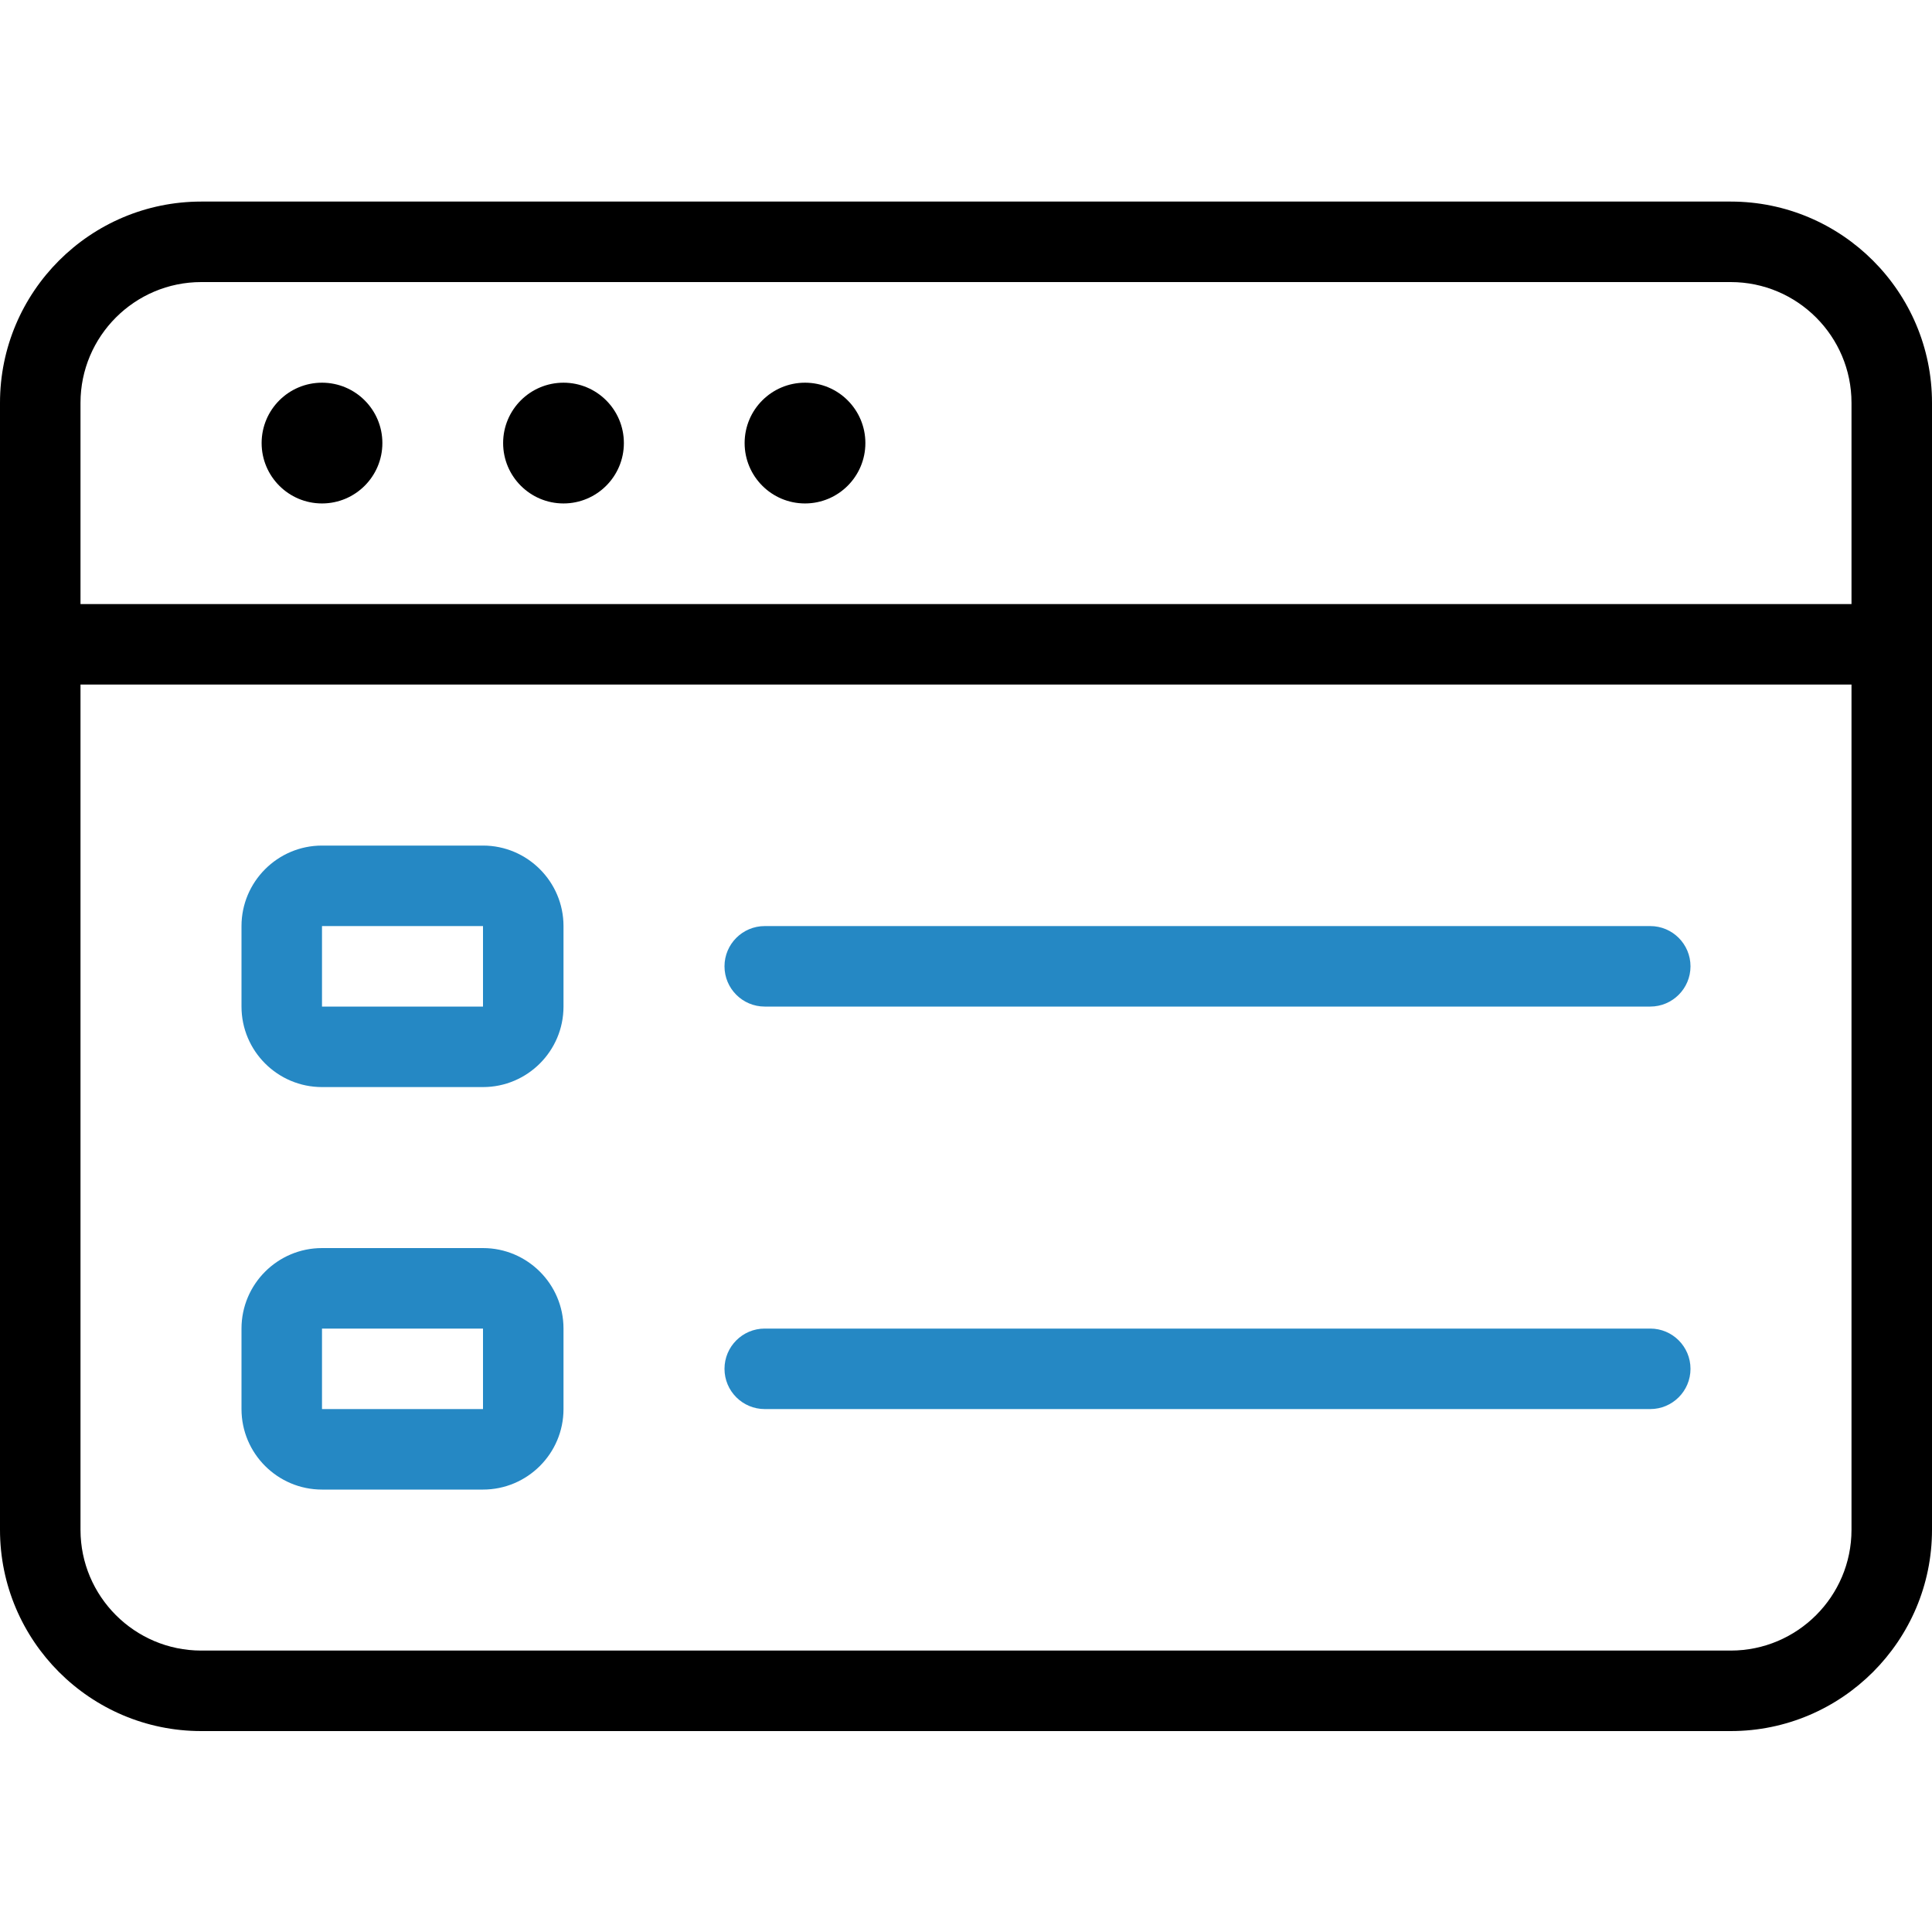
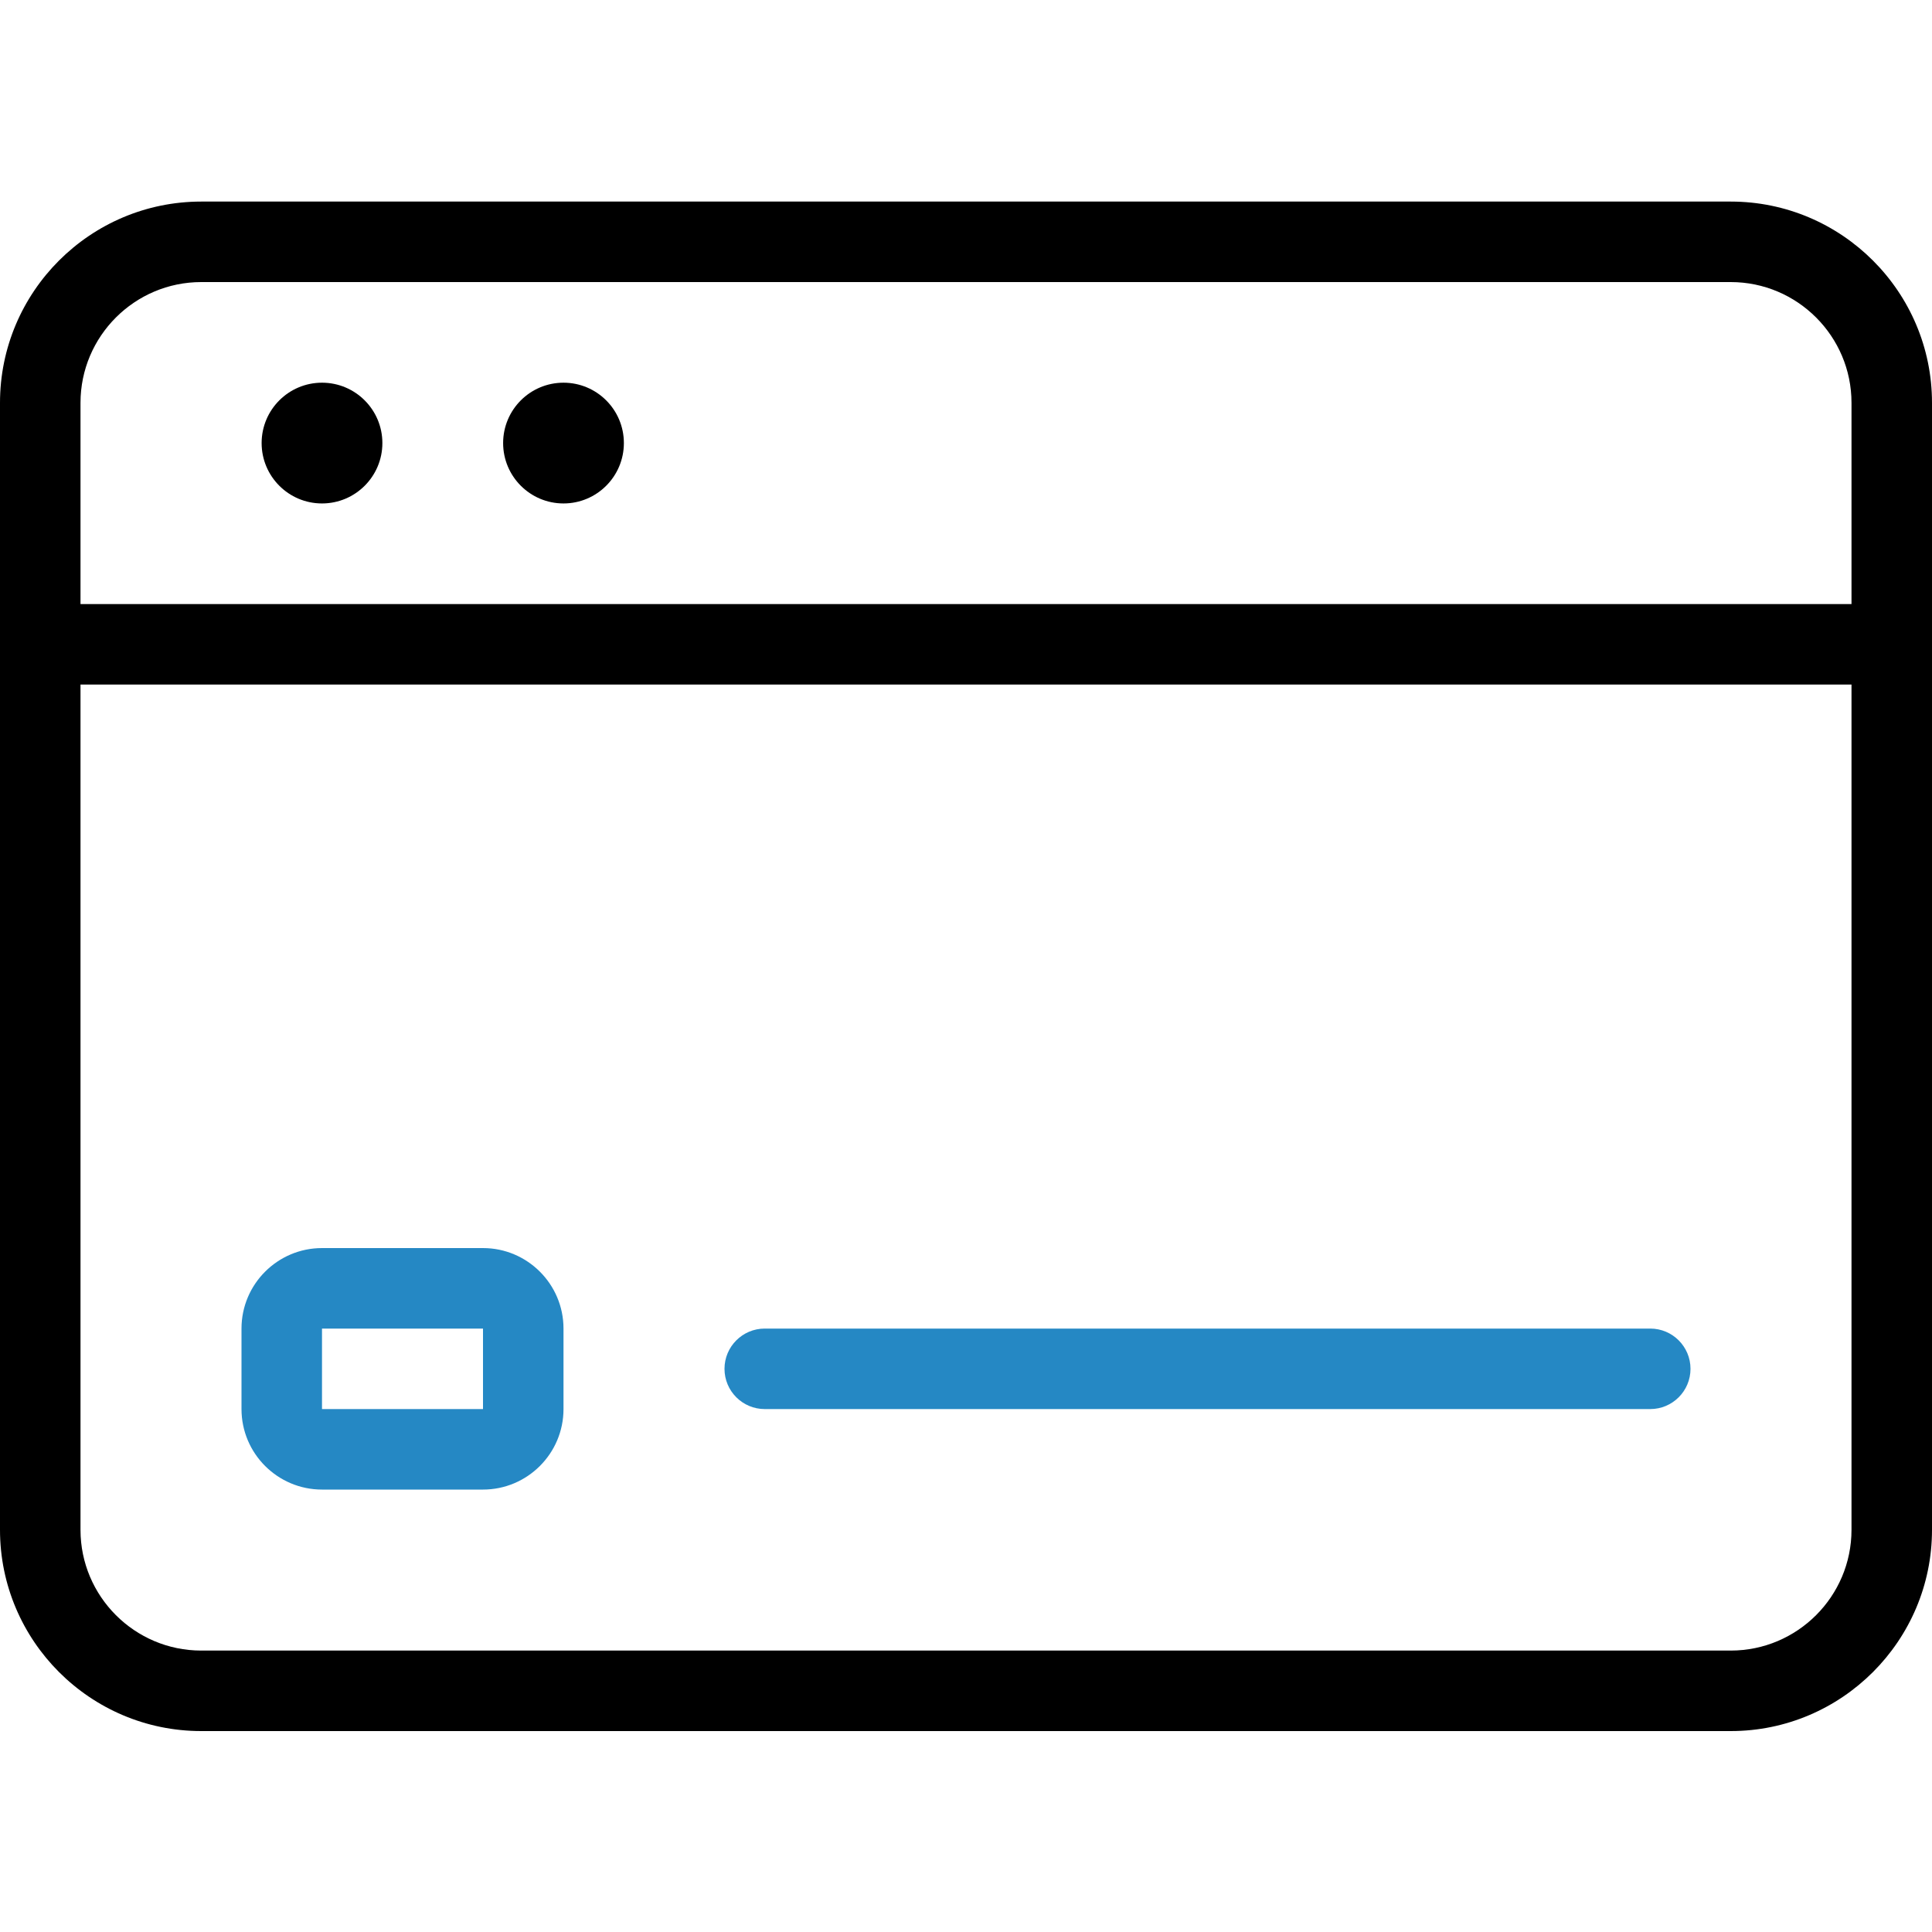
<svg xmlns="http://www.w3.org/2000/svg" width="48" height="48" viewBox="0 0 48 48" fill="none">
  <path d="M5 43.008C2.242 43.008 0 40.764 0 38.008V10.008C0 7.25 2.242 5.008 5 5.008H43C45.756 5.008 48 7.25 48 10.008V38.008C48 40.764 45.756 43.008 43 43.008H5ZM2 38.008C2 39.662 3.346 41.008 5 41.008H43C44.654 41.008 46 39.662 46 38.008V17.008H2V38.008ZM46 15.008V10.008C46 8.354 44.654 7.008 43 7.008H5C3.346 7.008 2 8.354 2 10.008V15.008H46Z" fill="black" />
  <path d="M8 12.508C8.828 12.508 9.5 11.836 9.5 11.008C9.5 10.179 8.828 9.508 8 9.508C7.172 9.508 6.5 10.179 6.5 11.008C6.5 11.836 7.172 12.508 8 12.508Z" fill="black" />
  <path d="M14 12.508C14.828 12.508 15.5 11.836 15.5 11.008C15.5 10.179 14.828 9.508 14 9.508C13.172 9.508 12.5 10.179 12.5 11.008C12.5 11.836 13.172 12.508 14 12.508Z" fill="black" />
-   <path d="M20 12.508C20.828 12.508 21.5 11.836 21.5 11.008C21.5 10.179 20.828 9.508 20 9.508C19.172 9.508 18.5 10.179 18.5 11.008C18.5 11.836 19.172 12.508 20 12.508Z" fill="black" />
-   <path d="M8 27.008C6.898 27.008 6 26.112 6 25.008V23.008C6 21.906 6.898 21.008 8 21.008H12C13.102 21.008 14 21.906 14 23.008V25.008C14 26.112 13.102 27.008 12 27.008H8ZM8 25.008H12V23.008H8V25.008Z" fill="#2588C4" />
  <path d="M8 37.008C6.898 37.008 6 36.112 6 35.008V33.008C6 31.904 6.898 31.008 8 31.008H12C13.102 31.008 14 31.904 14 33.008V35.008C14 36.112 13.102 37.008 12 37.008H8ZM8 35.008H12V33.008H8V35.008Z" fill="#2588C4" />
-   <path d="M19 25.008C18.448 25.008 18 24.56 18 24.008C18 23.456 18.448 23.008 19 23.008H41C41.552 23.008 42 23.456 42 24.008C42 24.56 41.552 25.008 41 25.008H19Z" fill="#2588C4" />
  <path d="M19 35.008C18.448 35.008 18 34.56 18 34.008C18 33.456 18.448 33.008 19 33.008H41C41.552 33.008 42 33.456 42 34.008C42 34.56 41.552 35.008 41 35.008H19Z" fill="#2588C4" />
</svg>